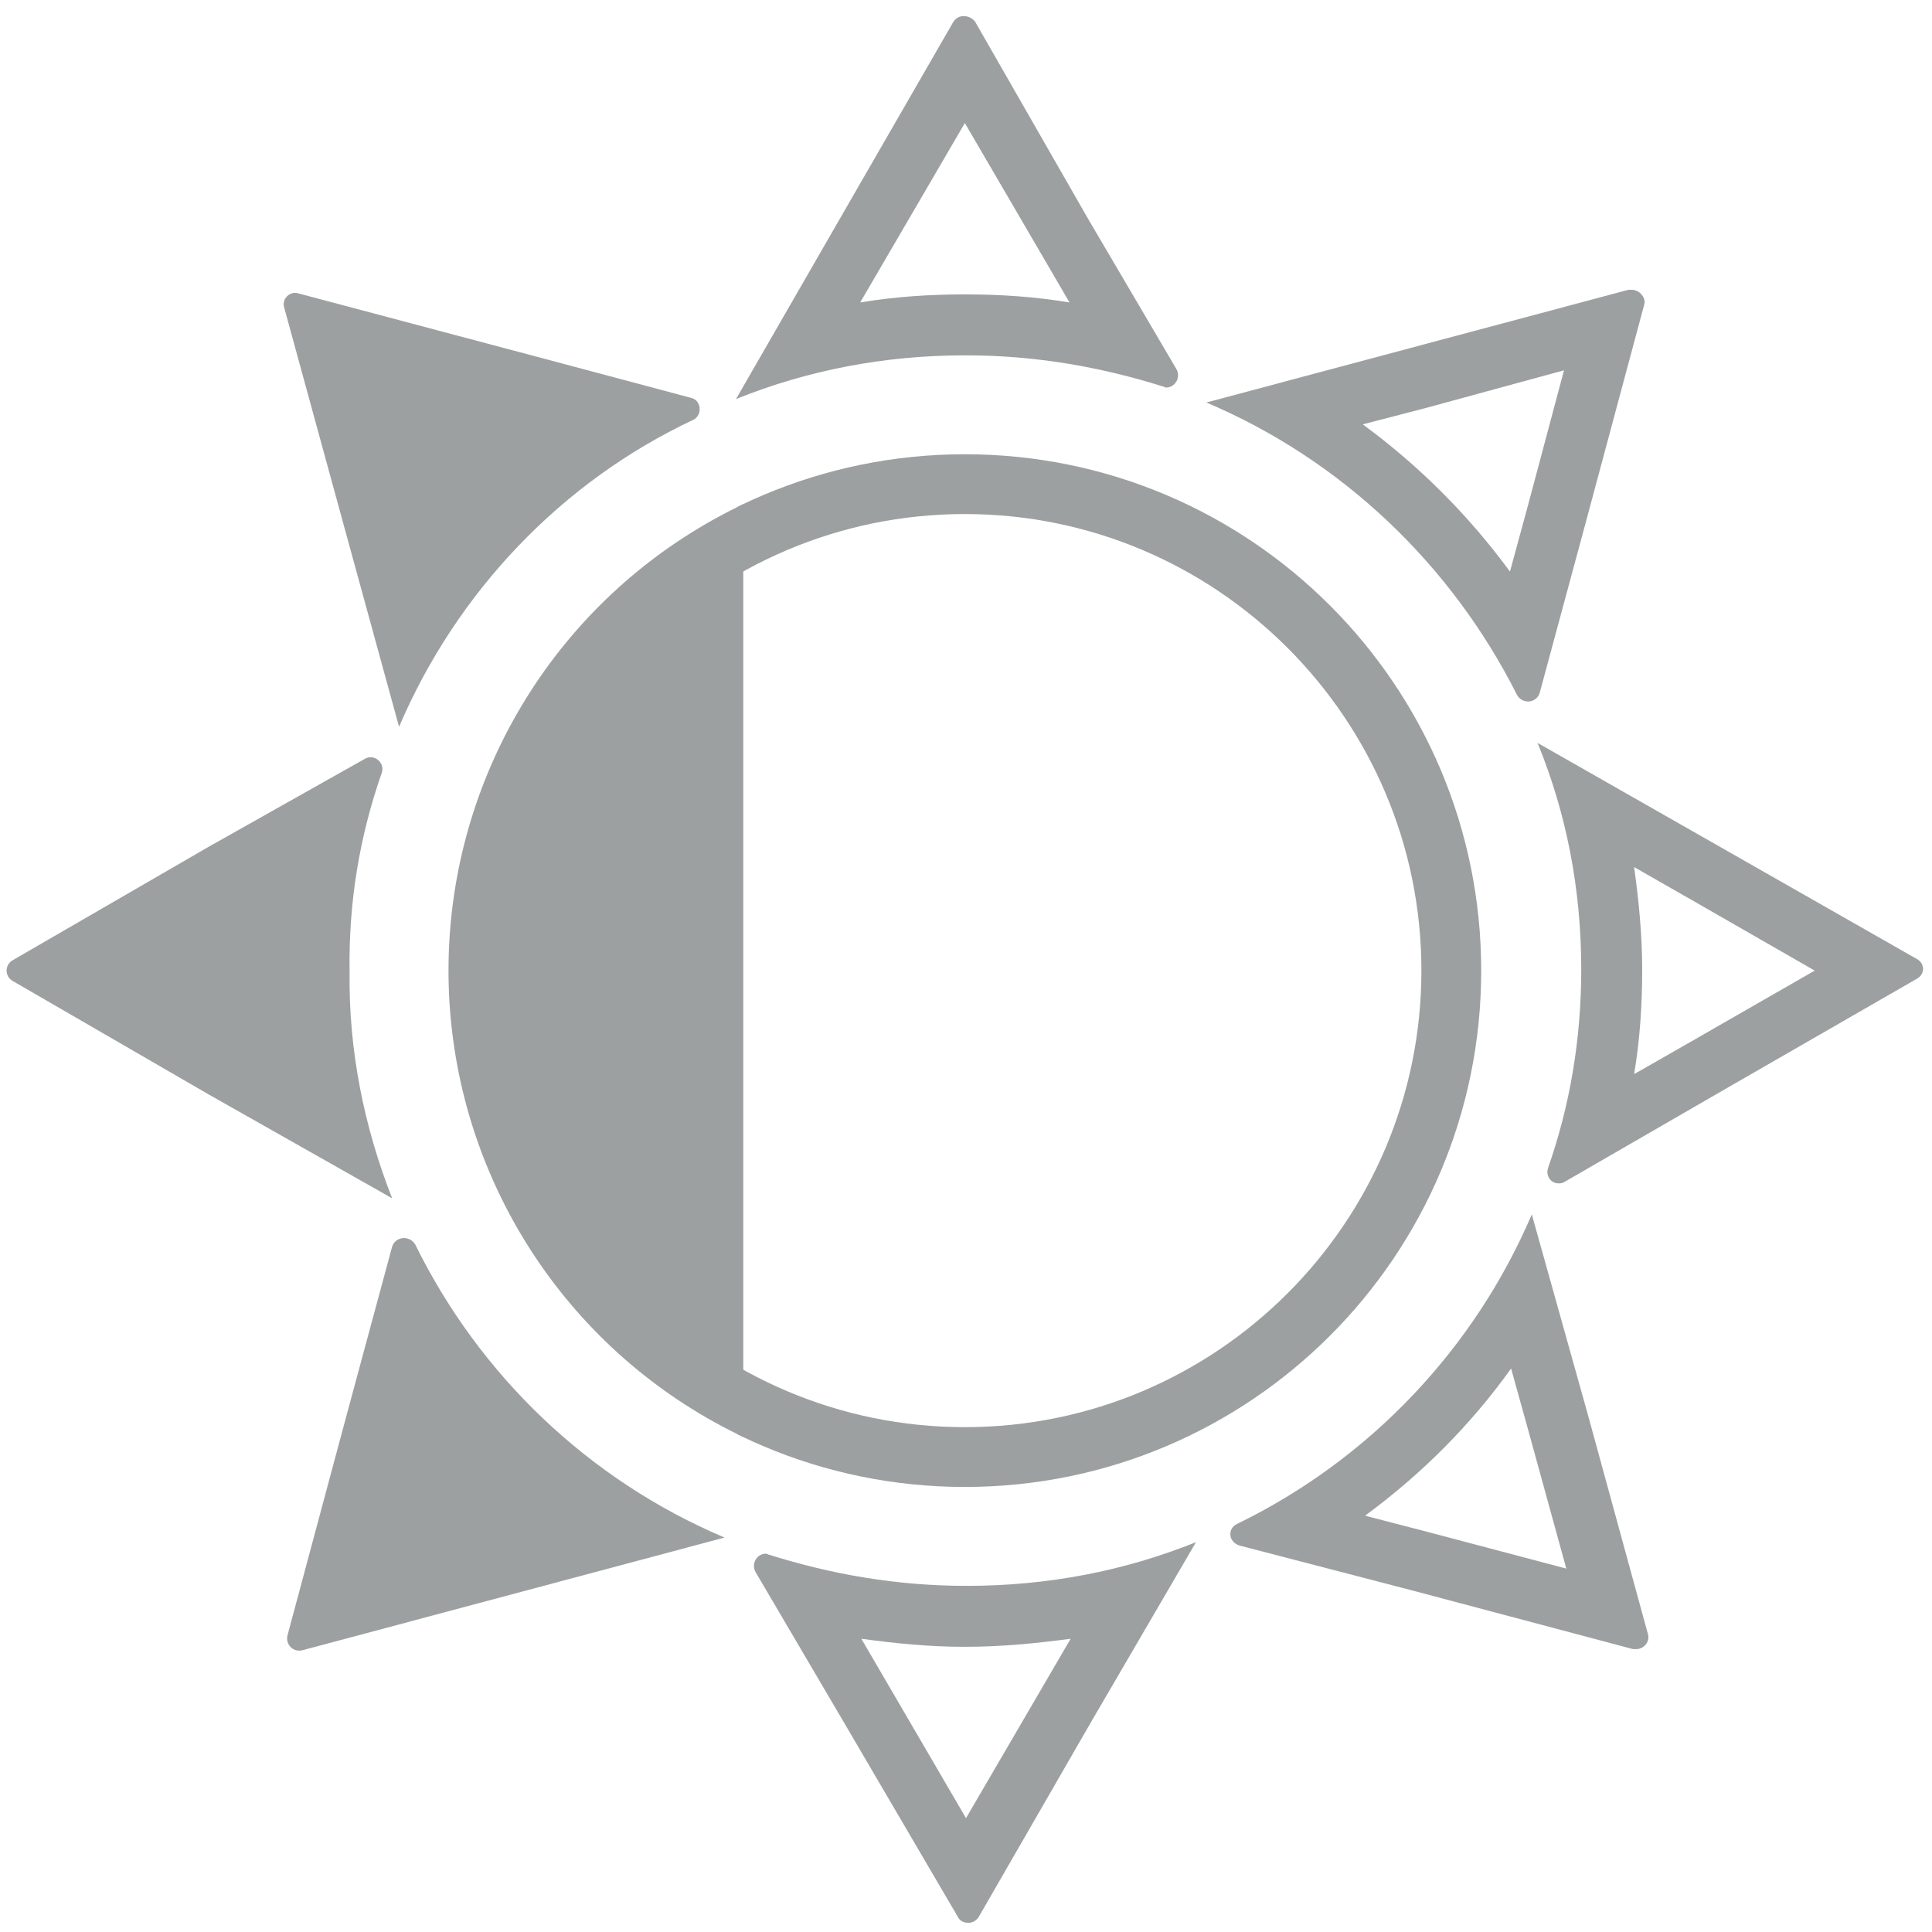
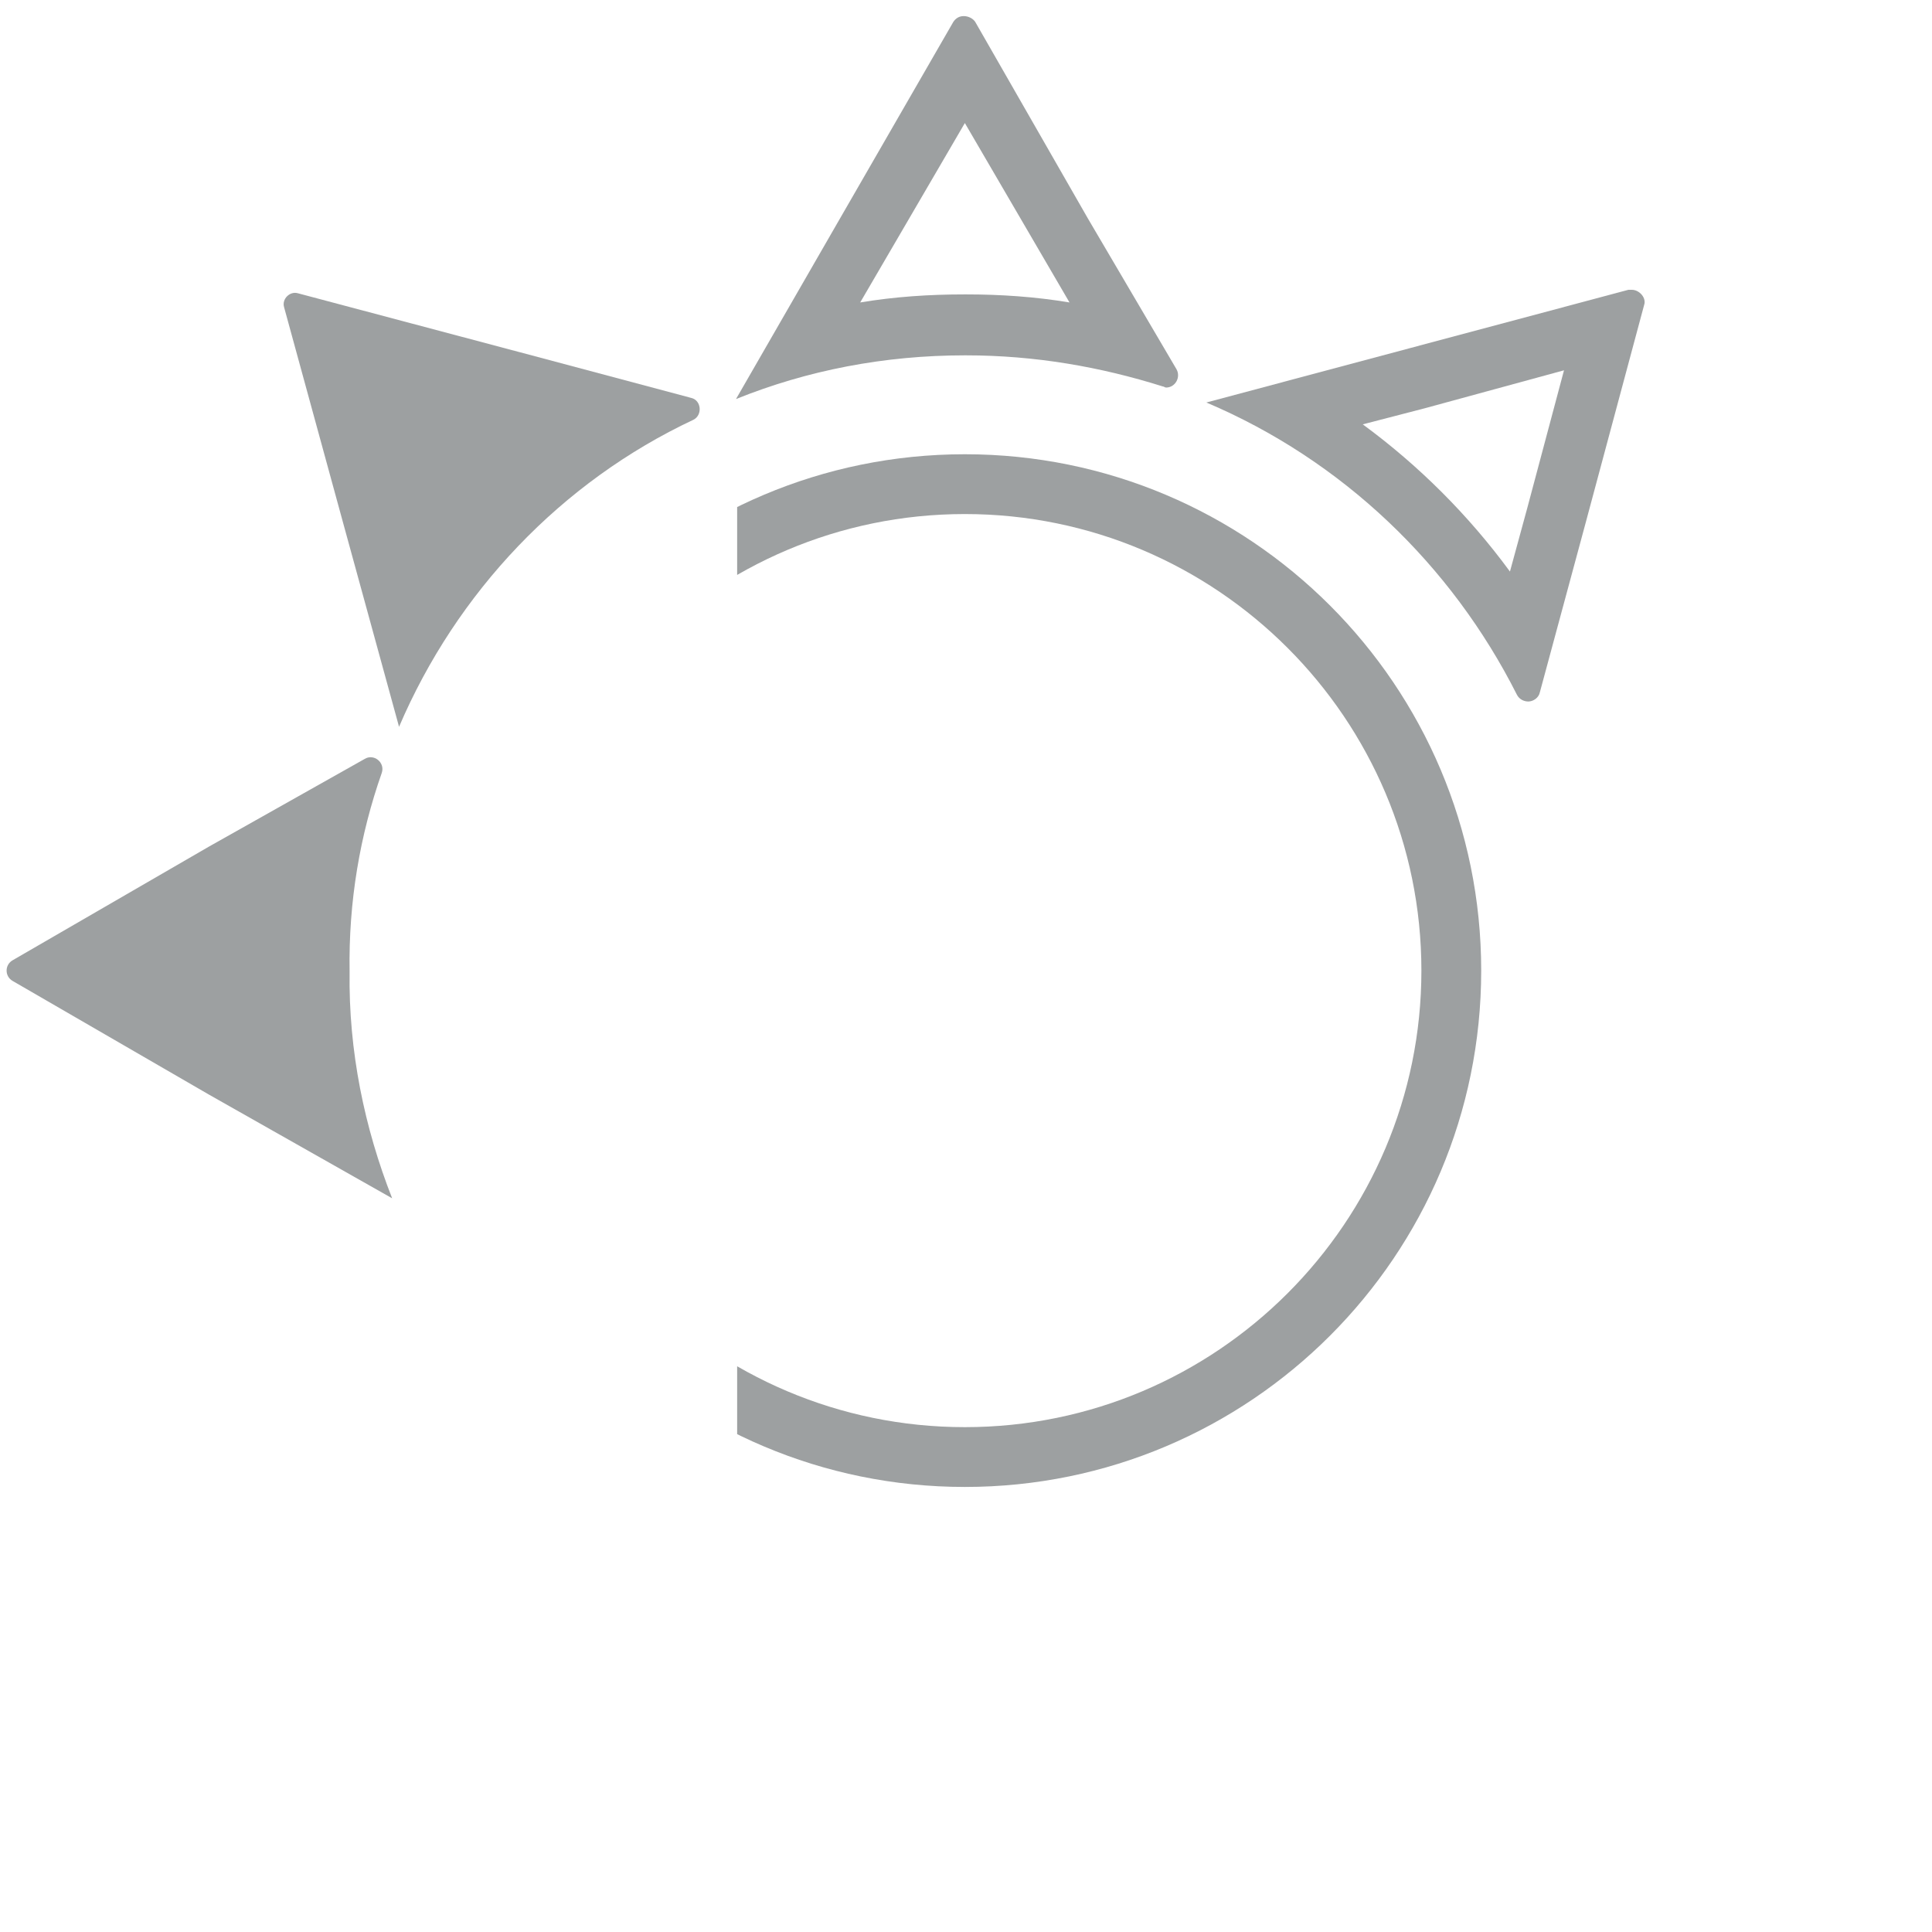
<svg xmlns="http://www.w3.org/2000/svg" xmlns:xlink="http://www.w3.org/1999/xlink" version="1.1" id="Layer_1" x="0px" y="0px" viewBox="0 0 168 168" enable-background="new 0 0 168 168" xml:space="preserve">
  <g>
    <path fill="#9DA0A1" d="M83.9,10.7l6.3,10.8l2.8,4.8C90,25.8,87,25.6,84,25.6l-0.1,0c-3.1,0-6.1,0.2-9.1,0.7l2.8-4.8L83.9,10.7    M83.8,1.4c-0.4,0-0.7,0.2-0.9,0.5l-9.8,17L64,34.7c6.2-2.5,12.9-3.8,19.9-3.8c0,0,0.1,0,0.1,0c6,0,11.7,1,17.1,2.7   c0.1,0,0.2,0.1,0.3,0.1c0.8,0,1.3-0.9,0.9-1.6l-7.7-13.1L84.8,1.9C84.6,1.6,84.2,1.4,83.8,1.4L83.8,1.4z" />
-     <path fill="#9DA0A1" d="M93.1,142.5l-2.8,4.8l-6.3,10.8l-6.3-10.8l-2.8-4.8c2.9,0.4,5.9,0.7,8.9,0.7l0.1,0   C87.1,143.2,90.1,142.9,93.1,142.5 M104,134.1c-6.2,2.5-12.9,3.8-19.9,3.8c0,0-0.1,0-0.1,0c-6,0-11.7-1-17.1-2.7   c-0.1,0-0.2-0.1-0.3-0.1c-0.8,0-1.3,0.9-0.9,1.6l7.7,13.1l9.9,16.9c0.2,0.4,0.6,0.5,0.9,0.5c0.4,0,0.7-0.2,0.9-0.5l9.8-17   L104,134.1L104,134.1z" />
-     <path fill="#9DA0A1" d="M63,133.7l-17.6,4.7l-19.1,5.1c-0.8,0.2-1.5-0.5-1.3-1.3l5.1-19l4-14.8c0.3-0.9,1.5-1,2-0.2   C41.7,119.6,51.2,128.7,63,133.7" />
    <path fill="#9DA0A1" d="M34.1,104.2l-15.9-9L1.1,85.3c-0.7-0.4-0.7-1.4,0-1.8l17.1-9.9L31.7,66c0.8-0.5,1.8,0.3,1.5,1.2   c-1.9,5.4-2.9,11.2-2.8,17.3C30.3,91.4,31.7,98.1,34.1,104.2" />
    <path fill="#9DA0A1" d="M34.7,63.2l-4.8-17.5l-5.2-19c-0.2-0.7,0.5-1.4,1.2-1.2l19.2,5.1l15,4c0.9,0.2,1,1.5,0.2,1.9   C48.8,41.9,39.7,51.5,34.7,63.2" />
    <path fill="#9DA0A1" d="M136,32.2l-3.2,12l-1.5,5.5c-3.6-4.9-7.9-9.2-12.8-12.8l5.4-1.4L136,32.2 M141.9,25.2c-0.1,0-0.2,0-0.3,0   l-19.1,5.1l-17.6,4.7c11.8,5,21.3,14.1,27,25.4c0.2,0.4,0.6,0.6,1,0.6c0.4,0,0.9-0.3,1-0.8l4-14.8l5.1-19   C143.1,25.8,142.5,25.2,141.9,25.2L141.9,25.2z" />
-     <path fill="#9DA0A1" d="M142.1,75.4l4.9,2.8l10.8,6.2L147,90.6l-4.9,2.8c0.5-3,0.7-6,0.7-9.1C142.8,81.3,142.5,78.3,142.1,75.4    M133.7,64.6c2.5,6.1,3.8,12.7,3.8,19.7c0,6.1-1,11.9-2.9,17.3c-0.2,0.7,0.3,1.3,0.9,1.3c0.2,0,0.3,0,0.5-0.1l13.5-7.8l17.2-9.9   c0.7-0.4,0.7-1.3,0-1.7l-17.2-9.8L133.7,64.6L133.7,64.6z" />
-     <path fill="#9DA0A1" d="M131.4,119l1.5,5.4l3.3,12l-12.1-3.2l-5.4-1.4C123.6,128.2,127.9,123.9,131.4,119 M133.2,105.6   c-5,11.7-14.1,21.3-25.6,26.9c-0.9,0.4-0.8,1.6,0.2,1.9l15,3.9l19.2,5.1c0.1,0,0.2,0,0.3,0c0.6,0,1.2-0.6,1-1.3l-5.2-19   L133.2,105.6L133.2,105.6z" />
    <polyline fill="none" points="171.9,204.2 171.9,-10.1 83.7,-10.1  " />
    <g>
      <defs>
        <rect id="SVGID_1_" x="64.1" y="-3.4" width="115.5" height="182.2" />
      </defs>
      <clipPath id="SVGID_2_">
        <use xlink:href="#SVGID_1_" overflow="visible" />
      </clipPath>
      <path clip-path="url(#SVGID_2_)" fill="#9DA0A1" d="M83.9,44.7c21.9,0,39.7,17.8,39.7,39.7c0,21.9-17.8,39.7-39.7,39.7    s-39.7-17.8-39.7-39.7C44.2,62.5,62,44.7,83.9,44.7 M83.9,39.5C59.1,39.5,39,59.6,39,84.4s20.1,44.9,44.9,44.9    c24.8,0,44.9-20.1,44.9-44.9S108.7,39.5,83.9,39.5L83.9,39.5z" />
    </g>
    <g>
      <defs>
-         <rect id="SVGID_3_" x="6.7" y="-3.4" transform="matrix(-1 -1.224647e-16 1.224647e-16 -1 71.333 175.423)" width="58" height="182.2" />
-       </defs>
+         </defs>
      <clipPath id="SVGID_4_">
        <use xlink:href="#SVGID_3_" overflow="visible" />
      </clipPath>
      <g clip-path="url(#SVGID_4_)">
        <ellipse fill="#9DA0A1" cx="83.9" cy="84.4" rx="44.9" ry="44.9" />
      </g>
    </g>
  </g>
</svg>